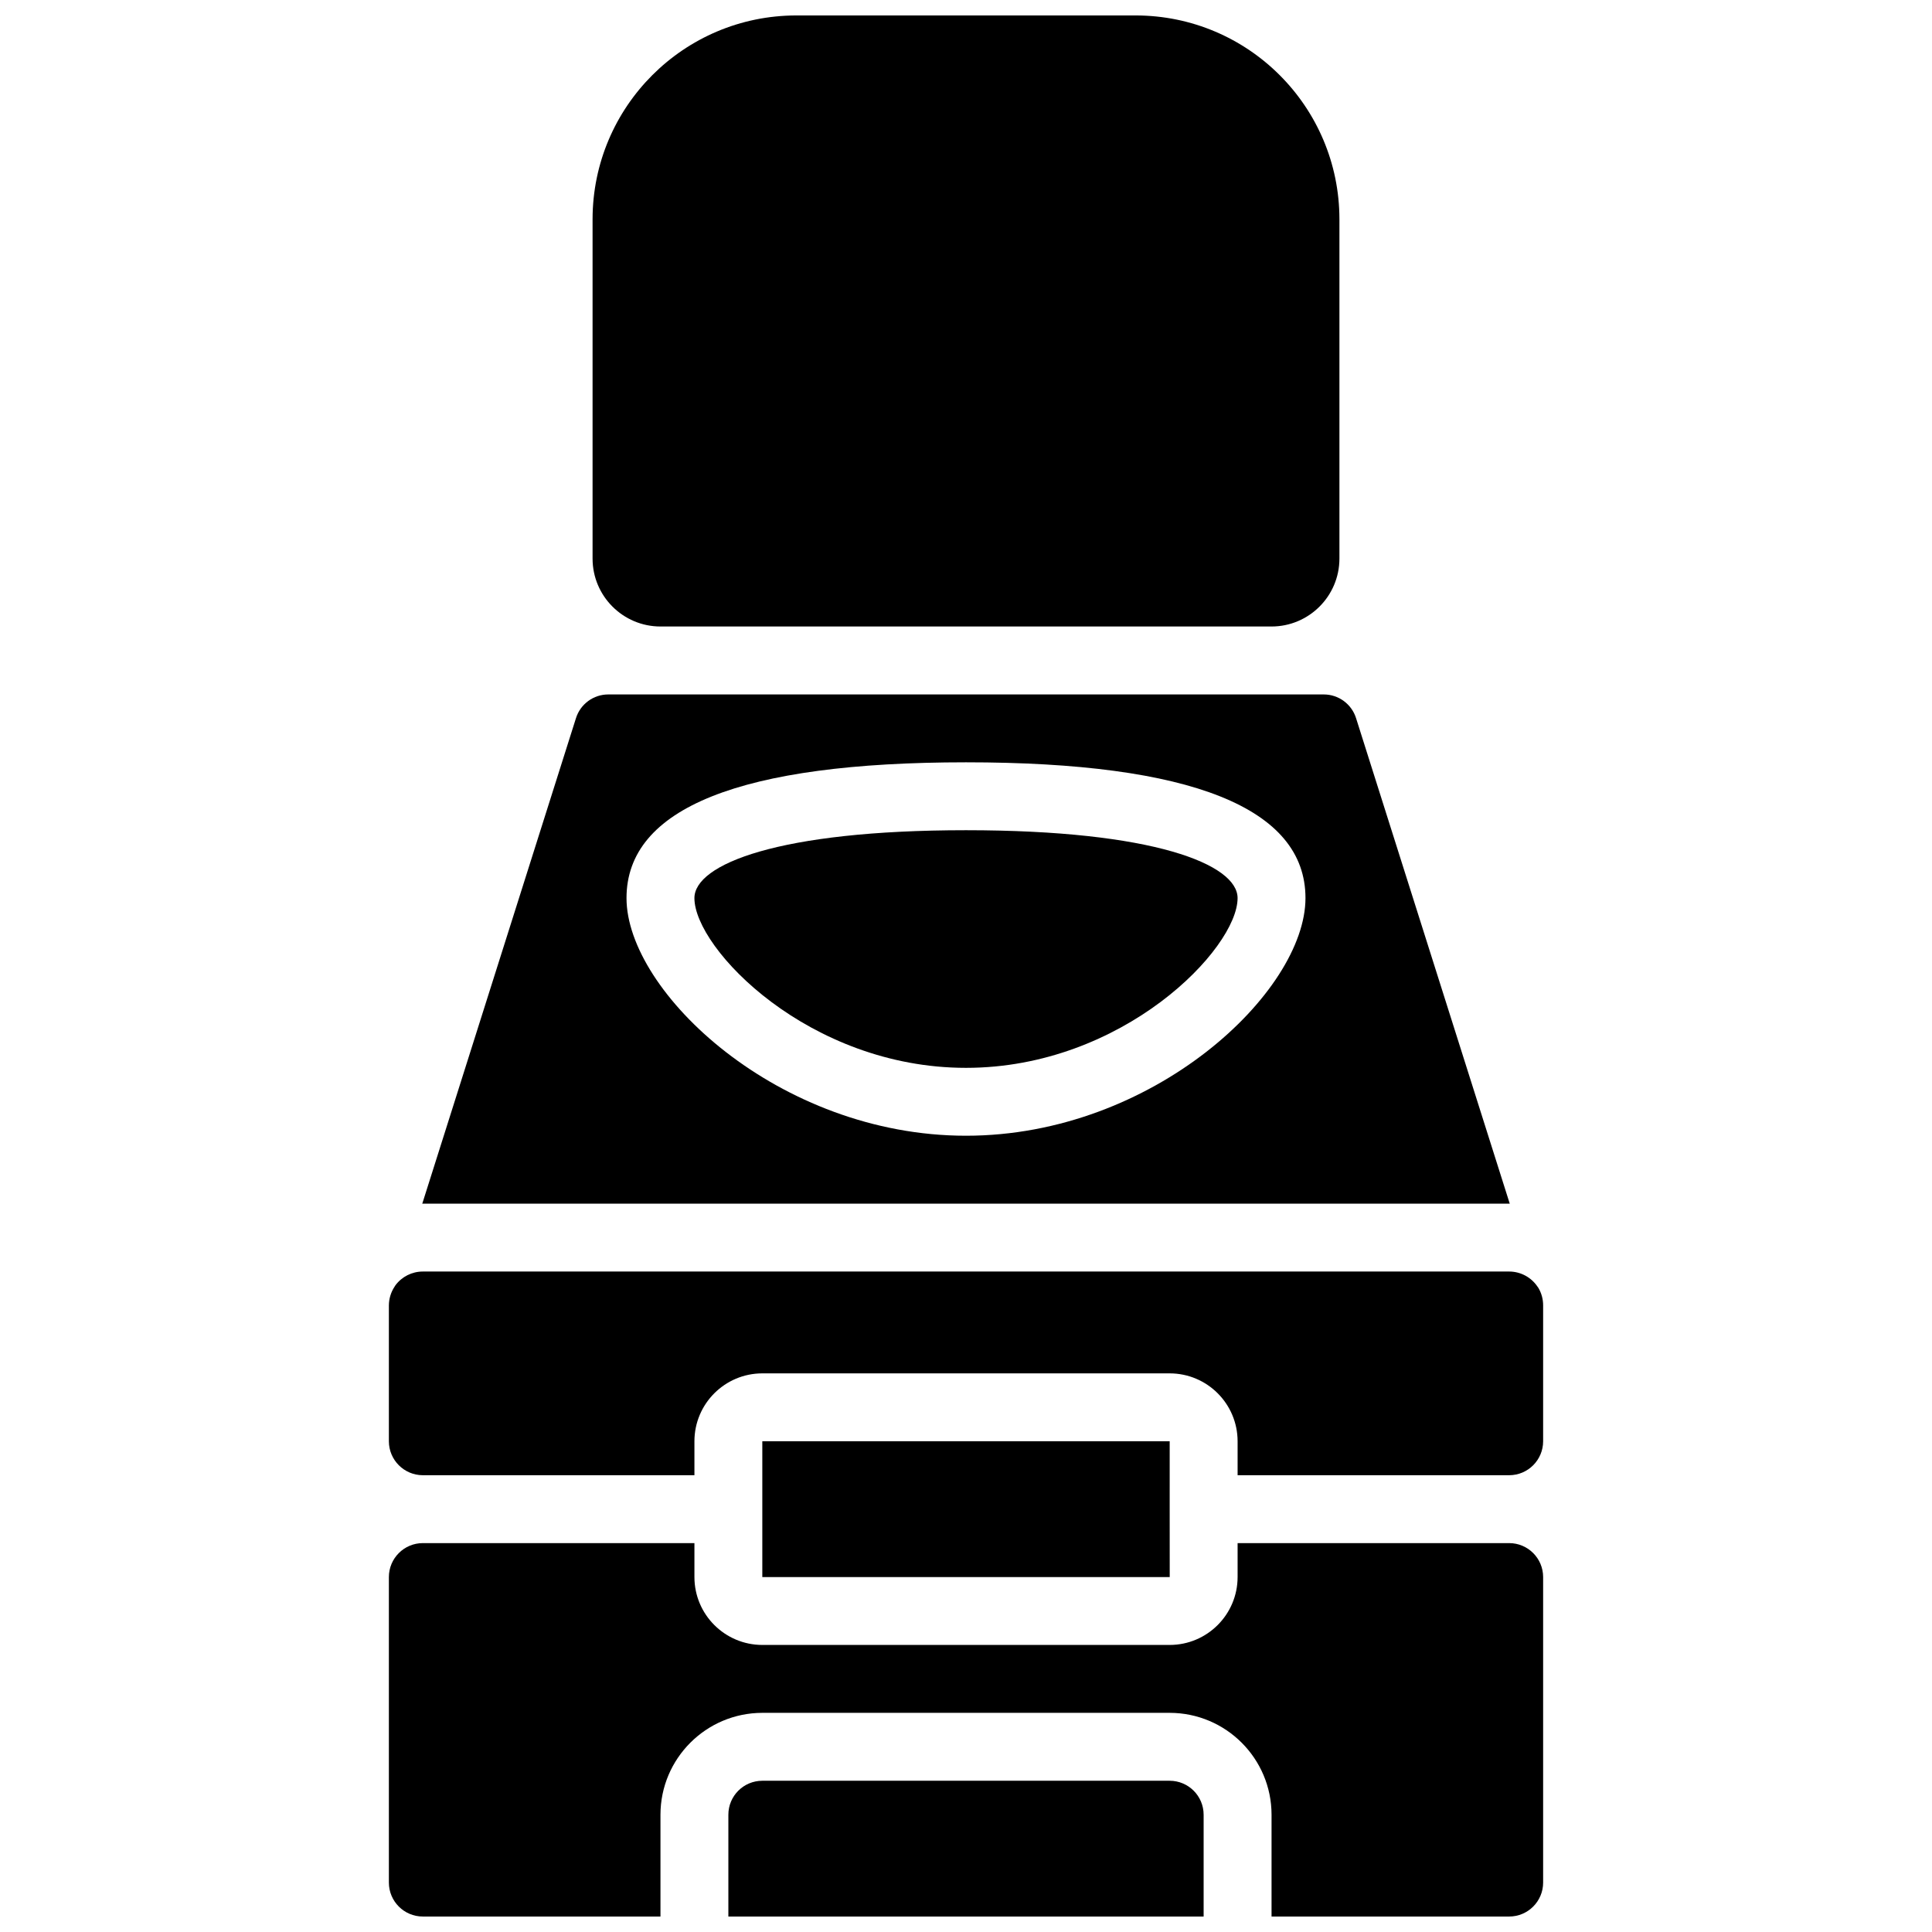
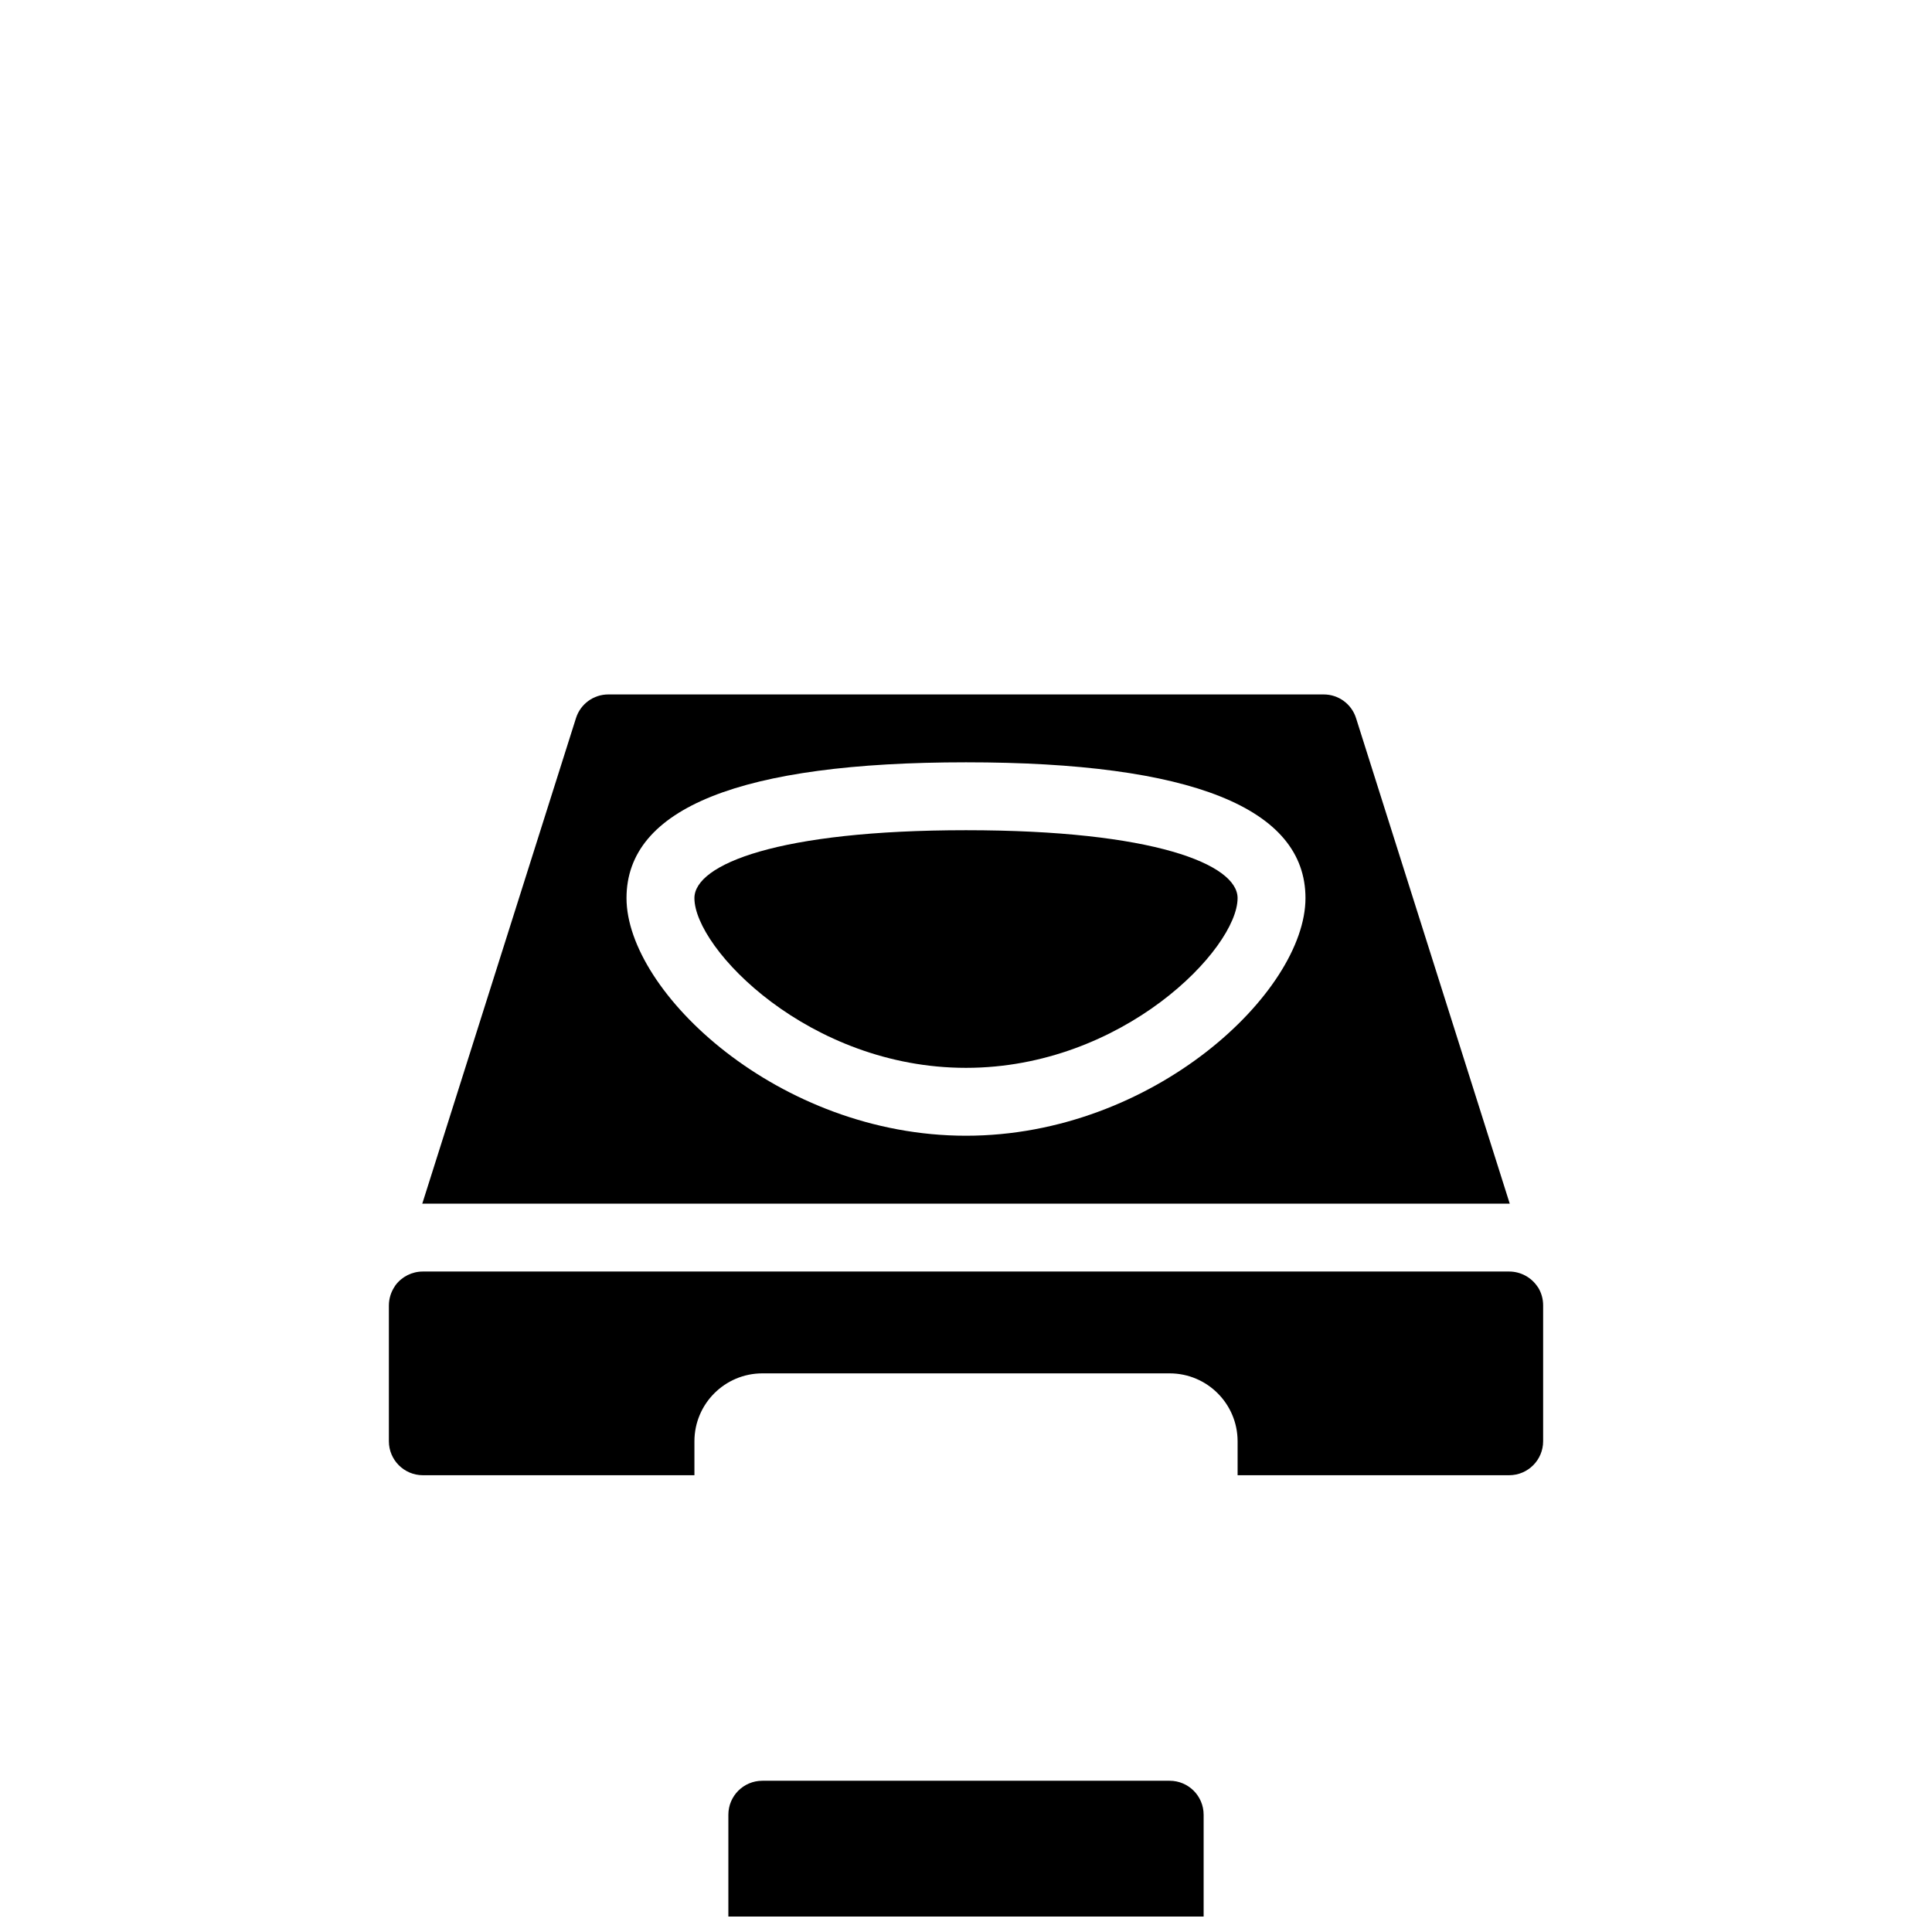
<svg xmlns="http://www.w3.org/2000/svg" width="800px" height="800px" version="1.1" viewBox="144 144 512 512">
  <defs>
    <clipPath id="c">
      <path d="m337 615h126v36.902h-126z" />
    </clipPath>
    <clipPath id="b">
-       <path d="m301 148.09h198v162.91h-198z" />
-     </clipPath>
+       </clipPath>
    <clipPath id="a">
      <path d="m247 552h306v99.902h-306z" />
    </clipPath>
  </defs>
  <g clip-path="url(#c)">
    <path d="m453.98 615.92h-107.96c-4.969 0.004-8.992 4.027-8.996 8.996v26.988h125.95v-26.988c-0.008-4.969-4.031-8.992-9-8.996z" />
  </g>
  <path d="m543.95 462.98 0.152 0.016-40.734-128.68c-1.18-3.746-4.656-6.293-8.586-6.281h-189.56c-3.93-0.012-7.406 2.535-8.586 6.285l-40.734 128.68 0.156-0.016zm-143.95-116.96c59.699 0 89.965 12.105 89.965 35.984 0 24.871-40.301 62.977-89.965 62.977-49.668 0-89.969-38.105-89.969-62.977 0-23.879 30.27-35.984 89.969-35.984z" />
  <g clip-path="url(#b)">
    <path d="m319.03 310.03h161.94c9.934-0.012 17.98-8.059 17.992-17.992v-89.965c-0.031-29.801-24.18-53.949-53.98-53.98h-89.965c-29.797 0.031-53.945 24.18-53.98 53.98v89.965c0.012 9.934 8.062 17.98 17.992 17.992z" />
  </g>
  <path d="m400 426.99c41.582 0 71.973-31.566 71.973-44.984 0-8.957-22.254-17.992-71.973-17.992s-71.973 9.035-71.973 17.992c0 13.418 30.387 44.984 71.973 44.984z" />
  <g clip-path="url(#a)">
-     <path d="m543.95 552.94h-71.973v8.996c-0.012 9.934-8.062 17.98-17.996 17.992h-107.96c-9.934-0.012-17.984-8.059-17.992-17.992v-8.996h-71.973c-4.969 0.004-8.992 4.027-9 8.996v80.969c0.008 4.969 4.031 8.992 9 8.996h62.973v-26.988c0.02-14.898 12.094-26.973 26.992-26.992h107.96c14.902 0.02 26.977 12.094 26.992 26.992v26.988h62.977c4.965-0.004 8.992-4.027 8.996-8.996v-80.969c-0.004-4.969-4.031-8.992-8.996-8.996z" />
-   </g>
+     </g>
  <path d="m551.64 485.23-0.203-0.281c-1.684-2.488-4.492-3.977-7.492-3.981h-287.89c-2.867 0-5.562 1.355-7.269 3.66l-0.234 0.371c-0.973 1.477-1.488 3.199-1.496 4.965v35.984c0.008 4.969 4.031 8.992 9 9h71.973v-9c0.008-9.93 8.059-17.98 17.992-17.992h107.96c9.934 0.012 17.984 8.062 17.996 17.992v9h71.973c4.965-0.008 8.992-4.031 8.996-9v-35.984c0.012-1.668-0.441-3.309-1.301-4.734z" />
-   <path d="m453.98 525.95h-107.96v35.988h107.97l-0.012-17.977z" />
</svg>